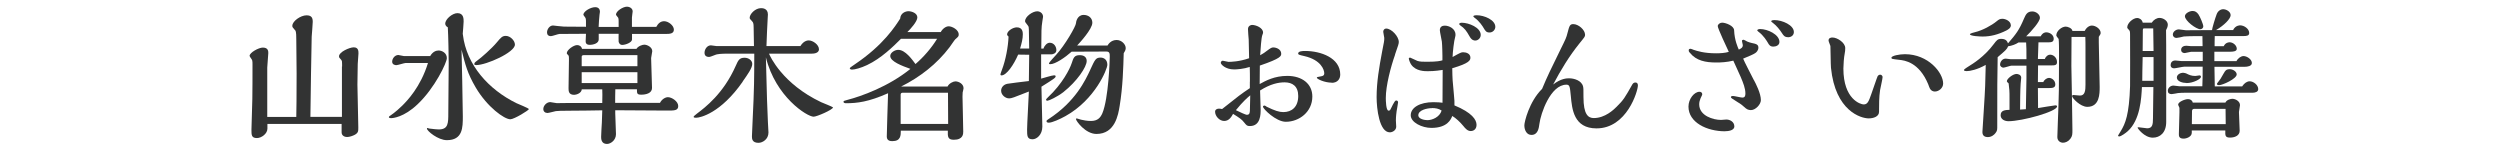
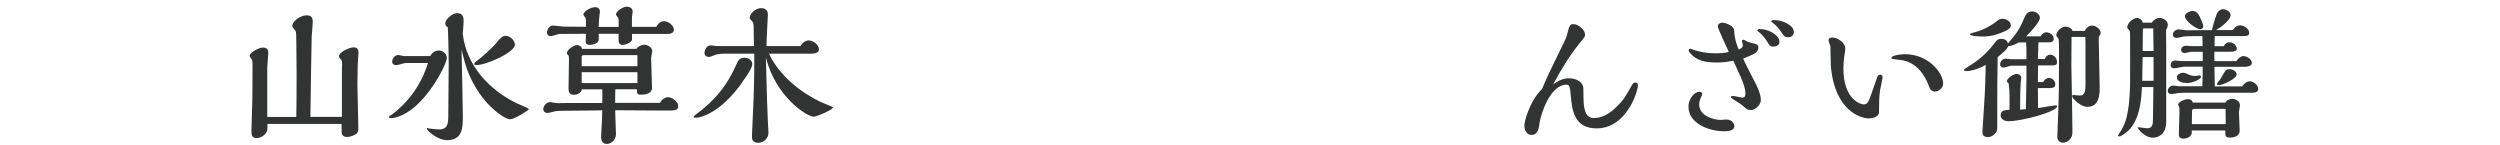
<svg xmlns="http://www.w3.org/2000/svg" id="_レイヤー_1" viewBox="0 0 310 18">
  <defs>
    <style>.cls-1{fill:#323333;}</style>
  </defs>
  <path class="cls-1" d="m42.42,8.25c0-.14,0-.52-.02-.65-.02-.07-.04-.11-.09-.18-.25-.27-.27-.29-.27-.45,0-.52,1.3-1.1,1.82-1.1.59,0,.59.47.59.76,0,.18-.09,1.1-.09,1.3,0,.38-.04,2.14-.04,2.56,0,.76.11,4.45.11,5.29,0,.49,0,.67-.41.92-.29.16-.7.29-.99.29-.25,0-.67-.13-.67-.58v-1.04h-9.2v.58c0,.63-.74,1.17-1.3,1.17-.68,0-.68-.38-.68-1.04,0-.54.11-3.21.11-3.82.02-.74.02-3.19.02-4.3,0-.18,0-.36-.04-.49-.02-.09-.32-.45-.32-.54,0-.41,1.13-1.03,1.64-1.03.68,0,.68.47.68.68,0,.25-.13,1.51-.13,1.8v6.12h3.6c.02-1.03.04-2.34.04-5.37,0-.61-.04-3.58-.04-4.27,0-.97-.07-1.06-.2-1.17-.27-.32-.29-.32-.29-.49,0-.58,1.03-1.3,1.76-1.3.65,0,.77.34.77.81,0,.25-.11,1.55-.13,1.84-.04.94-.13,7.99-.16,9.94h3.91v-6.25Z" />
  <path class="cls-1" d="m53.35,6.94c.29-.5.7-.68,1.03-.68.41,0,1.03.29,1.03.95,0,.54-1.48,3.69-3.62,5.71-1.71,1.64-3.1,1.73-3.28,1.73s-.29-.04-.29-.13.18-.18.2-.2c.02-.02.58-.36,1.46-1.22.59-.59,2.27-2.29,3.19-5.29h-2.77c-.16,0-.97.27-1.15.27-.13,0-.52-.05-.52-.43s.32-.83.77-.83c.09,0,.56.13.67.13h3.29Zm10.68,5.85c.23.11,1.55.63,1.55.74,0,.14-1.82,1.26-2.3,1.26-.74,0-2.86-1.51-4.29-3.94-1.03-1.75-1.3-2.83-1.76-4.7.02.34.16,7.2.16,8.28,0,1.37,0,2.95-1.98,2.95-1.08,0-2.47-1.13-2.47-1.44,0-.04.02-.07.07-.07.04,0,.09.05.22.07.49.07,1.04.11,1.17.11,1.19,0,1.19-.77,1.19-2.05,0-.86.05-5.19.05-6.16,0-.83-.05-3.44-.11-4.45-.25-.13-.32-.34-.32-.45,0-.58.9-1.31,1.51-1.31.77,0,.77.7.77,1.04,0,.22-.09,1.3-.11,1.55.02.02.02.07.02.09.45,3.75,3.19,6.79,6.63,8.48Zm-4.97-4.72c-.13,0-.25-.02-.25-.13,0-.18.22-.32.34-.41.49-.34,1.84-1.53,2.47-2.29.49-.59.67-.79,1.1-.79.56,0,1.13.59,1.13,1.08,0,.97-3.55,2.54-4.79,2.54Z" />
  <path class="cls-1" d="m81.83,12.77c.23-.47.68-.72.99-.72.49,0,1.28.52,1.28,1.1s-.52.56-1.4.56-5.4-.04-6.41-.04v.36c0,.38.09,2.2.09,2.61,0,.74-.65,1.21-1.12,1.21-.72,0-.72-.67-.72-.88,0-.25.07-1.51.09-1.78l.05-1.51c-.59.02-3.51.05-4.18.05-.79,0-1.42.02-1.58.05-.14.02-.86.23-1.03.23-.29,0-.52-.18-.52-.49,0-.41.41-.86.86-.86.11,0,.67.13.81.13.22,0,1.37-.02,1.62-.02h4.02c.02-.94.02-1.22,0-1.69h-2.54c-.04.5-.72.68-.94.68-.7,0-.7-.49-.7-.83,0-.49.05-2.92.05-3.46,0-.49,0-.56-.13-.67-.11-.11-.14-.14-.14-.2,0-.41.85-1.01,1.28-1.01.29,0,.54.16.61.47h6.75c.2-.34.74-.52.97-.52.34,0,.99.29.99.81,0,.13-.14.72-.14.85,0,.54.11,3.12.11,3.71,0,.65-.74.83-1.33.83-.54,0-.54-.16-.54-.67h-2.68c-.02.61-.02,1.24-.02,1.69h5.55Zm-.45-9.44c.22-.41.52-.7.97-.7.54,0,1.21.54,1.21,1.04s-.47.54-1.03.54h-4.16v.68c0,.38-.81.68-1.21.68-.34,0-.43-.31-.45-.41s0-.92,0-.97h-2.47v.7c0,.47-.63.67-1.12.67-.45,0-.5-.27-.5-.45,0-.13.04-.77.04-.92l-3.28.02c-.16,0-.88.27-1.06.27-.34,0-.49-.18-.49-.47,0-.38.32-.85.74-.85.02,0,1.15.14,1.37.14l2.72.02v-.63c0-.13,0-.32-.05-.45-.02-.07-.27-.34-.27-.41,0-.43.9-.94,1.46-.94.38,0,.59.2.59.58,0,.05-.02.18-.05.36-.05.34-.09,1.15-.11,1.51h2.48v-.68c0-.09,0-.34-.04-.43-.02-.07-.29-.34-.29-.41,0-.45.88-.99,1.35-.99.34,0,.72.2.72.59,0,.07-.09.63-.09.76v1.15h3.01Zm-2.34,4.88v-1.37h-6.68c-.09,0-.23.04-.23.18v1.19h6.91Zm0,2.09v-1.35h-6.91v1.35h6.91Z" />
  <path class="cls-1" d="m92.1,10.12c-2.74,3.93-5.28,4.48-5.78,4.48-.09,0-.31,0-.31-.11,0-.07.13-.18.41-.4,1.01-.76,3.29-2.48,4.81-5.92.31-.7.45-1.01,1.1-1.01.49,0,.95.32.95.77,0,.49-.54,1.26-1.19,2.18Zm3.26-3.46c.13.32,1.66,3.73,6.46,6.01.23.11,1.37.54,1.48.65-.07.31-2.03,1.15-2.41,1.15-.81,0-4.72-2.47-5.92-7.36.02.76.11,4.41.14,5.24l.11,2.77c0,.2.07,1.12.07,1.31,0,.83-.72,1.28-1.24,1.28-.81,0-.81-.54-.81-.81,0-.38.18-3.82.2-4.54.04-.9.09-2.38.09-5.71h-3.29c-.86,0-1.31.07-1.35.09-.14.02-.79.32-.95.32-.41,0-.58-.2-.58-.52,0-.41.31-.92.79-.92.09,0,.58.09.68.09h4.66c0-.32-.04-1.96-.04-2.32,0-.52-.07-.63-.2-.76-.25-.27-.29-.31-.29-.43,0-.47.7-1.19,1.4-1.19.16,0,.86,0,.86.79,0,.14-.02.31-.02.34-.05.97-.14,2.68-.16,3.57h4.21c.43-.7.94-.7,1.04-.7.49,0,1.26.52,1.26,1.1,0,.54-.77.54-.88.54h-5.33Z" />
-   <path class="cls-1" d="m117.5,10.72c.18-.38.7-.63.97-.63.41,0,1.01.31,1.01.85,0,.07-.09.45-.11.52,0,.07-.02.5-.02.52,0,.34.09,3.66.09,4.34,0,.27,0,1.01-1.17,1.01-.76,0-.76-.4-.74-1.13h-5.83c0,.61-.02,1.3-1.04,1.3-.18,0-.7,0-.7-.56,0-.76.14-4.52.16-5.38-2.43,1.08-3.85,1.24-5.22,1.24-.13,0-.31-.04-.31-.18,0-.11.13-.14.47-.23,1.75-.45,5.13-1.66,7.83-3.85-1.06-.38-2.5-.92-2.5-1.6,0-.43.59-.76.99-.76.88,0,1.73,1.21,2.14,1.76.99-.85,1.98-1.98,2.68-3.13h-4.48c-.95.95-2.45,2.43-4.21,3.26-.76.36-1.51.56-1.87.56-.22,0-.27-.13-.27-.18s.43-.34.65-.49c3.55-2.39,5.02-4.75,5.6-5.65.04-.7.68-.92,1.03-.92.38,0,1.1.23,1.1.77,0,.5-.83,1.42-1.24,1.82h4.14c.23-.43.65-.72.99-.72.4,0,1.24.41,1.24,1.01,0,.23-.04.27-.43.61-.07.05-.59.83-.7.97-1.58,2.09-3.67,3.71-6.01,4.88h5.78Zm.07,4.65c0-1.53,0-1.76-.02-3.87h-5.64c-.14,0-.23.09-.23.23v3.64h5.89Z" />
-   <path class="cls-1" d="m129.4,5.98c.11-.29.41-.68.76-.68.54,0,.83.49.83.92s-.49.52-.63.52h-1.26v3.01c.23-.05,1.33-.41,1.6-.41.05,0,.2,0,.2.11,0,.2-.18.31-1.76,1.3,0,.7.11,4.16.11,4.95,0,1.01-.7,1.57-1.21,1.57-.68,0-.68-.43-.68-1.22,0-.67.2-3.96.22-4.7-1.94.76-2.14.85-2.45.85-.47,0-.99-.43-.99-.95,0-.38.27-.76.77-.86.05-.02,2.16-.29,2.67-.34,0-.86.04-2.94.04-3.26-.2,0-1.15-.02-1.37-.02-.54,1.26-1.44,2.58-2.07,2.58-.09,0-.13-.07-.13-.13,0-.04.16-.5.2-.59.45-1.19.76-2.81.81-4.09-.09-.07-.18-.18-.18-.27,0-.43.72-.88,1.21-.88.7,0,.74.59.74.85,0,.58-.14,1.1-.34,1.78h1.13c0-.36-.04-1.98-.04-2.34,0-.25-.02-.4-.13-.52-.31-.4-.34-.43-.34-.54,0-.56.92-1.22,1.51-1.22.34,0,.72.25.72.68,0,.09-.09.49-.09.58-.13.83-.11,1.08-.13,3.37h.29Zm3.48,1.89c.23-.7.32-1.03,1.01-1.03.49,0,.86.22.86.72,0,.74-1.19,2.52-2.9,3.87-.77.59-1.8,1.06-1.96,1.06-.07,0-.18-.02-.18-.11,0-.07.07-.16.23-.31,1.8-1.67,2.74-3.57,2.94-4.21Zm2.32.76c.58-1.26.68-1.49,1.28-1.49.36,0,.83.22.83.9,0,.5-1.49,4.3-5.2,6.36-.68.38-1.66.81-2.03.81-.11,0-.31,0-.31-.18,0-.09.02-.11.23-.25,3.37-2.18,4.59-4.84,5.2-6.14Zm2.12-2.97c.14-.23.47-.7,1.15-.7.59,0,1.12.52,1.12,1.01,0,.22-.13.45-.25.63-.05,1.76-.11,4.16-.5,6.52-.18,1.13-.58,3.49-2.88,3.49-1.37,0-2.54-1.62-2.54-1.84,0-.05.04-.09.09-.09.04,0,.5.14.54.16.29.07.76.16,1.22.16.86,0,1.19-.43,1.42-.95.77-1.82.92-6.64.92-6.99,0-.41,0-.67-.43-.67l-4.3.02c-.81.72-2.03,1.55-2.65,1.55-.07,0-.16,0-.16-.11,0-.09.7-.85.88-1.04,1.1-1.19,2.47-3.58,2.47-3.93,0-.16.16-1.03.95-1.03.59,0,1.08.36,1.08.97,0,.79-1.58,2.5-1.89,2.83h3.76Z" />
-   <path class="cls-1" d="m154.99,10.12c0-.7,0-1.19-.02-1.82-.74.25-1.62.31-1.93.31-1.12,0-1.66-.65-1.66-.81,0-.14.09-.27.25-.27.11,0,.58.14.7.14.29,0,1.33-.02,2.56-.45-.02-.52-.04-1.82-.05-2.3-.02-.2-.09-1.1-.09-1.31,0-.41.36-.52.5-.52.49,0,1.37.36,1.37.94,0,.09-.02.14-.09.32-.13.32-.22,1.78-.27,2.5.34-.18.63-.38.85-.56.43-.32.58-.41.77-.41.41,0,.99.25.99.77,0,.29,0,.58-2.65,1.48-.02.88-.02,1.57-.02,2.29.74-.41,1.84-1.01,3.42-1.01,1.85,0,3.11.99,3.11,2.56,0,1.91-1.64,3.13-3.29,3.13-1.21,0-2.83-1.6-2.83-1.87,0-.09.07-.14.22-.14.04,0,.2.11.23.14,1.01.5,1.58.67,2.07.67,1.04,0,1.85-.63,1.85-2,0-1.21-.72-1.69-1.69-1.69-.77,0-1.76.2-3.04,1.01,0,.34.07,1.98.07,2.36,0,.58,0,2.05-1.33,2.05-.36,0-.41-.07-.72-.45-.29-.38-.61-.59-1.37-1.06-.2.36-.5.88-1.1.88s-1.13-.61-1.13-1.15c0-.29.29-.38.47-.38.13,0,.27.02.4.05,2.09-1.66,2.32-1.84,3.44-2.59v-.79Zm-.34,4.11c.34,0,.34-.36.34-.7,0-.23.04-1.44.04-1.71-.31.25-.9.76-1.78,1.84.49.23,1.19.58,1.4.58Zm10.48-3.98c-.88,0-1.84-.45-1.84-.61,0-.09.05-.09.54-.18.22-.04.38-.11.38-.36,0-.45-.4-1.66-2.45-2.14-.72-.16-.79-.2-.79-.32,0-.31.59-.32.86-.32,1.94,0,4.36.85,4.36,2.92,0,.54-.32,1.03-1.06,1.03Z" />
-   <path class="cls-1" d="m172.99,6.78c-.52,1.46-1.15,3.82-1.15,5.37,0,.29.02,1.57.34,1.57.11,0,.18-.04.23-.14.11-.16.49-1.12.7-1.12.14,0,.25.07.25.23s-.16.92-.18,1.1c-.02.16-.09.65-.09,1.15,0,.11.04.65.04.77,0,.45-.47.7-.79.7-1.31,0-1.64-2.95-1.64-4.36,0-1.87.31-3.67.68-5.64.25-1.28.27-1.31.27-1.71,0-.11-.13-.63-.13-.76,0-.23.16-.4.36-.4.68,0,1.57.99,1.57,1.66,0,.23-.05.36-.47,1.57Zm10.1,8.7c0,.49-.31.77-.72.77-.38,0-.65-.29-.92-.63-.4-.49-.94-.99-1.37-1.24-.16.41-.59,1.48-2.59,1.48-1.15,0-2.56-.67-2.56-1.57,0-.95,1.13-1.62,2.81-1.62.58,0,.88.04,1.13.07,0-.58.02-3.42.02-4.07-.95.16-1.66.16-1.85.16-.38,0-1.46,0-2.03-.79-.13-.16-.32-.63-.32-.79,0-.07.11-.11.16-.11.04,0,.76.36.9.41.32.11.7.11,1.22.11,1.26,0,1.66-.11,1.89-.18v-.56c0-.16-.02-1.31-.07-1.76-.02-.2-.25-1.19-.25-1.42,0-.43.31-.56.61-.56.52,0,1.33.36,1.33,1.12,0,.05,0,.18-.04.29-.14.43-.31,1.93-.32,2.48.97-.54,1.08-.59,1.31-.59.4,0,.9.18.9.67,0,.32-.13.7-2.25,1.31.02,1.39.04,1.57.2,3.22.07.72.09,1.03.07,1.39,2.18.9,2.74,1.78,2.74,2.41Zm-5.51-2.07c-.65,0-1.71.25-1.71.88,0,.49.83.61,1.13.61.58,0,1.51-.36,1.76-1.19-.36-.25-.77-.31-1.19-.31Zm3.35-10.41c0-.14.2-.18.34-.18.85,0,2.34.59,2.34,1.51,0,.4-.34.7-.68.7-.18,0-.45-.05-.72-.54-.38-.67-.59-.97-1.15-1.35-.02-.02-.13-.13-.13-.14Zm1.76-.95c0-.16.32-.16.41-.16.97,0,2.32.59,2.32,1.44,0,.34-.29.7-.72.7-.4,0-.52-.2-.72-.54-.13-.22-.52-.86-1.15-1.3-.02-.02-.14-.13-.14-.14Z" />
  <path class="cls-1" d="m202.79,10.23c.31,0,.31.31.31.36,0,.7-1.37,5.33-5.13,5.33-2.83,0-3.04-2.39-3.19-4.03-.11-1.12-.13-1.39-.54-1.39-1.98,0-3.19,3.58-3.35,4.84-.07.54-.18,1.39-.99,1.39-.59,0-.88-.59-.88-1.19,0-.41.59-2.93,2.2-4.52.67-1.6,1.06-2.39,2.29-4.9.65-1.31.72-1.46.86-2.03.23-.88.29-1.1.72-1.1.63,0,1.46.7,1.46,1.33,0,.22-.07.29-.67,1.03-1.28,1.58-2.34,3.33-3.29,5.13.97-.76,1.71-.77,1.98-.77.61,0,1.55.27,1.73,1.01.05.22.05.32.05,1.31,0,2.18.59,2.61,1.28,2.61,1.4,0,2.47-1.04,2.83-1.4.88-.86,1.04-1.17,1.96-2.79.11-.2.31-.22.38-.22Z" />
  <path class="cls-1" d="m213.91,16.28c-2.27,0-4.54-1.1-4.54-3.06,0-.96.72-1.84,1.37-1.84.16,0,.34.09.34.31,0,.05-.02.11-.22.52-.09.22-.16.47-.16.72,0,1.44,1.76,1.94,2.7,1.94.09,0,.56-.05.67-.05.45,0,.99.29.99.86,0,.36-.43.59-1.15.59Zm3.58-6.34c.22.41.86,1.64.86,2.47,0,.54-.67,1.24-1.22,1.24-.09,0-.41,0-.67-.23-.38-.34-.54-.49-.97-.74-.79-.49-.86-.54-.86-.65s.2-.13.25-.13c.18,0,.99.2,1.17.2.32,0,.38-.22.38-.5,0-.65-.27-1.31-.58-2.05-.13-.29-.77-1.71-.92-2.03-.81.2-1.57.23-2.11.23-1.33,0-2.48-.22-3.26-1.19-.05-.05-.16-.14-.16-.31s.09-.2.25-.2c.05,0,.31.11.36.13.43.14,1.28.43,2.79.43.54,0,1.13-.04,1.57-.18-.23-.5-1.37-2.9-1.37-3.19,0-.23.29-.43.54-.43.43,0,1.48.38,1.49.95.05,1.24.47,2.14.58,2.39.23-.11.5-.22.5-.56,0-.07-.11-.43-.11-.52,0-.11.13-.14.22-.14.04,0,.36.18.43.22.23.09.34.13.56.18.54.11.83.18.83.58,0,.34-.25.59-.4.68-.23.16-.81.4-1.49.68.16.41.88,1.78,1.33,2.67Zm.41-6.16c0-.16.27-.18.36-.18.9,0,2.39.67,2.39,1.6,0,.43-.45.58-.76.58-.38,0-.52-.2-.67-.47-.14-.23-.52-.9-1.19-1.39-.02-.02-.14-.13-.14-.14Zm3.8.83c-.41,0-.56-.23-.7-.45-.32-.5-.72-.99-1.15-1.31-.04-.04-.22-.16-.22-.2,0-.16.32-.16.41-.16.97,0,2.4.63,2.4,1.48,0,.36-.27.65-.74.65Z" />
  <path class="cls-1" d="m233.15,9.26c.16,0,.29.16.29.29,0,.23-.27,1.37-.31,1.62-.13.88-.13,1.8-.13,2.7,0,.58-.68.81-1.28.81-.95,0-4.14-.9-4.68-6.28-.04-.4-.05-2.52-.07-2.7-.02-.09-.23-.56-.23-.67,0-.34.31-.38.49-.38.58,0,1.58.63,1.58,1.31,0,.22-.02.47-.07.7-.09.41-.16,1.39-.16,1.84,0,3.82,2.14,4.45,2.52,4.45.49,0,.63-.41.94-1.28.13-.34.72-2.11.79-2.23.04-.05.13-.18.32-.18Zm6.77,2.09c-.25,0-.45-.13-.56-.29-.07-.07-.23-.52-.27-.63-1.15-2.74-2.93-2.94-3.58-3.01-.94-.11-.97-.11-.97-.27,0-.23.97-.43,1.67-.43,2.9,0,4.74,2.3,4.74,3.64,0,.56-.54.99-1.03.99Z" />
  <path class="cls-1" d="m252.7,10.93c0,.36.02,2.07.02,2.47.34-.05,2-.34,2.16-.34.09,0,.2.04.2.13,0,.65-4.34,1.84-6.03,1.84-.47,0-.97-.23-.97-.74,0-.63.59-.65,1.1-.67v-1.35c0-.65,0-.76-.02-1.08-.02-.27-.07-.67-.09-.85-.09-.07-.22-.2-.22-.27,0-.31.76-.9,1.19-.9.18,0,.59.09.59.47,0,.05-.05.63-.07.74-.05.7-.07,2.45-.07,3.21.11-.02.61-.04.72-.05.02-.54.07-3.19.07-3.78v-1.62h-1.85c-.14,0-.85.25-1.01.25s-.41-.14-.41-.38c0-.29.23-.74.7-.74.09,0,.5.07.59.07h1.98c0-1.15,0-1.48-.04-2.07h-.95c-.34.23-.83.41-1.28.47-.16.38-.27.47-1.3,1.35-.05,2.88-.05,3.44-.05,8.46,0,.5.02.65-.22.95-.16.22-.5.5-.94.5s-.68-.2-.68-.63c0-.16.32-4.81.34-5.71l.07-2.61c-1.06.59-1.94.77-2.36.77-.14,0-.34-.02-.34-.14,0-.09.5-.41.58-.45.52-.32,1.94-1.19,3.1-2.74.38-.5.5-.67.95-.67.63,0,.76.36.83.56,1.01-1.17,1.37-1.62,1.98-3.06.22-.49.38-.9,1.04-.9.45,0,.94.36.94.79,0,.47-1.03,1.64-1.71,2.3h1.8c.27-.49.59-.5.7-.5.4,0,.92.29.92.79,0,.38-.25.45-.63.45h-1.26c-.05,1.22-.07,1.71-.07,2.07h.86c.13-.36.41-.54.65-.54.43,0,.86.38.86.92,0,.38-.25.41-.68.41h-1.67l-.02,2.07h.67c.11-.29.45-.52.7-.52.38,0,.79.34.79.81,0,.41-.34.45-.77.45h-1.39Zm-3.35-7.81c0,.36-.34.54-.58.67-1.01.5-1.94.74-2.93.74-.23,0-1.57-.04-1.57-.29,0-.09.52-.23.63-.25.92-.22,2.05-.83,2.68-1.35.27-.22.4-.31.72-.31.41,0,1.04.31,1.04.79Zm9.15.72c.23-.45.58-.67.9-.67.45,0,1.08.41,1.08.9,0,.14-.02.18-.23.5v.67c0,.79.11,4.66.11,5.54,0,.83,0,2.47-1.53,2.47-.88,0-1.89-1.1-1.89-1.33,0-.07.05-.14.13-.14.13,0,.72.07.85.07.63,0,.68-.65.68-1.35v-4.57c0-.36,0-.97-.02-1.35h-1.71c0,.52-.02,3.04-.02,3.6.02,1.13.13,6.66.13,7.92,0,.54,0,.77-.25,1.1-.25.34-.61.5-.94.5-.23,0-.68-.18-.68-.7,0-.56.13-3.29.14-3.92.04-.95.07-2.07.07-6.36,0-.38,0-1.62-.05-1.89-.04-.05-.29-.36-.29-.43,0-.56.67-1.1,1.17-1.1.23,0,.79.18.83.54h1.53Z" />
  <path class="cls-1" d="m266.84,2.78c.2-.31.58-.56.94-.56.45,0,1.03.34,1.03.85,0,.22-.13.52-.22.67.02,1.13.02,2.58.02,3.62v7.76c0,1.35-.79,1.95-1.66,1.95-1.06,0-1.89-1.17-1.89-1.22,0-.07.09-.07.13-.07.16,0,.9.13,1.06.13.65,0,.72-.47.72-1.24.02-.85.04-3.19.05-3.87h-1.42c-.07,1.37-.2,4.07-1.76,5.47-.22.2-.83.65-1.06.65-.05,0-.14-.02-.14-.11,0-.02.32-.54.34-.56.56-.92,1.04-2.02,1.15-5.58.02-.86,0-5.13,0-6.09,0-.65,0-.72-.13-.86-.2-.22-.22-.23-.22-.34,0-.5.7-1.15,1.24-1.15.22,0,.59.16.68.58h1.13Zm.2,7.24v-2.94h-1.35c-.04,1.58-.04,2.02-.05,2.94h1.4Zm0-3.71l-.04-2.79h-1.15c-.14,0-.14.11-.14.4,0,.34-.02,2.02-.02,2.4h1.35Zm11,4.38c.27-.4.61-.61.92-.61.47,0,1.06.45,1.06.97,0,.36-.41.45-.7.45h-8.21c-.38,0-.79,0-1.04.04-.11.02-.67.13-.79.13-.29,0-.47-.14-.47-.41,0-.32.29-.65.7-.65.11,0,.65.09.77.09h2.81c.04-.74.04-1.6.04-2.43h-2.3c-.18,0-1.04.2-1.24.2s-.43-.09-.43-.41c0-.27.16-.56.59-.56.11,0,.61.07.74.07h2.65v-1.15h-1.44c-.11,0-.67.16-.79.16-.25,0-.45-.13-.45-.41,0-.36.34-.5.63-.5.07,0,.5.05.59.05h1.44l-.02-1.24h-1.04c-.25,0-1.06.02-1.26.04-.13.04-.76.18-.9.18-.32,0-.47-.22-.47-.41,0-.38.41-.65.74-.65.13,0,.74.11.88.11.45,0,2.72-.02,3.24-.02,0-.18.38-1.46.58-1.98.16-.41.5-.61.81-.61.36,0,.92.29.92.74s-.83,1.28-1.82,1.85h2.12c.29-.59.81-.59.88-.59.47,0,1.12.41,1.12.95,0,.36-.36.38-.74.38h-3.53c-.02.45-.02.94-.02,1.26h1.13c.23-.49.67-.49.74-.49.41,0,.88.38.88.81,0,.31-.43.36-.76.36h-2.02v1.17h2.74c.18-.36.56-.63.88-.63.41,0,1.03.4,1.03.86,0,.4-.58.47-.86.47h-3.78c0,.34.04,2.05.04,2.43h3.42Zm-6.9-.4c-.47,0-1.21-.18-1.21-.68,0-.38.47-.59.76-.59.16,0,.36.07.41.09.32.16.61.31,1.12.31.07,0,.43-.07.5-.07.05,0,.2,0,.2.18,0,.27-.97.77-1.78.77Zm4.81,2.43c.16-.36.68-.47.86-.47.4,0,.95.31.95.79,0,.13-.13.72-.13.85,0,.34.09,1.94.09,2.32,0,.61-.61.85-1.19.85-.61,0-.61-.25-.59-.88h-4.16v.29c0,.47-.63.72-1.01.72-.59,0-.59-.34-.59-.56,0-.02.07-2.25.07-2.68v-.58c0-.05-.16-.32-.16-.4,0-.34.85-.68,1.22-.68.29,0,.52.14.59.43h4.03Zm-3.08-9.09c-.56,0-1.94-1.06-1.94-1.62,0-.34.56-.65.95-.65.31,0,.52.14.72.41.2.29.61,1.24.61,1.51,0,.2-.2.34-.34.34Zm3.12,11.76c0-.27-.02-1.58-.02-1.89h-3.91c-.07,0-.23.04-.25.23,0,.16-.02,1.44-.02,1.66h4.2Zm-.23-6.32c.16-.29.27-.49.74-.49.38,0,.85.29.85.65,0,.54-1.76,1.33-2.18,1.33-.13,0-.27-.05-.27-.13s.02-.09.16-.27c.2-.25.34-.43.7-1.1Z" />
</svg>